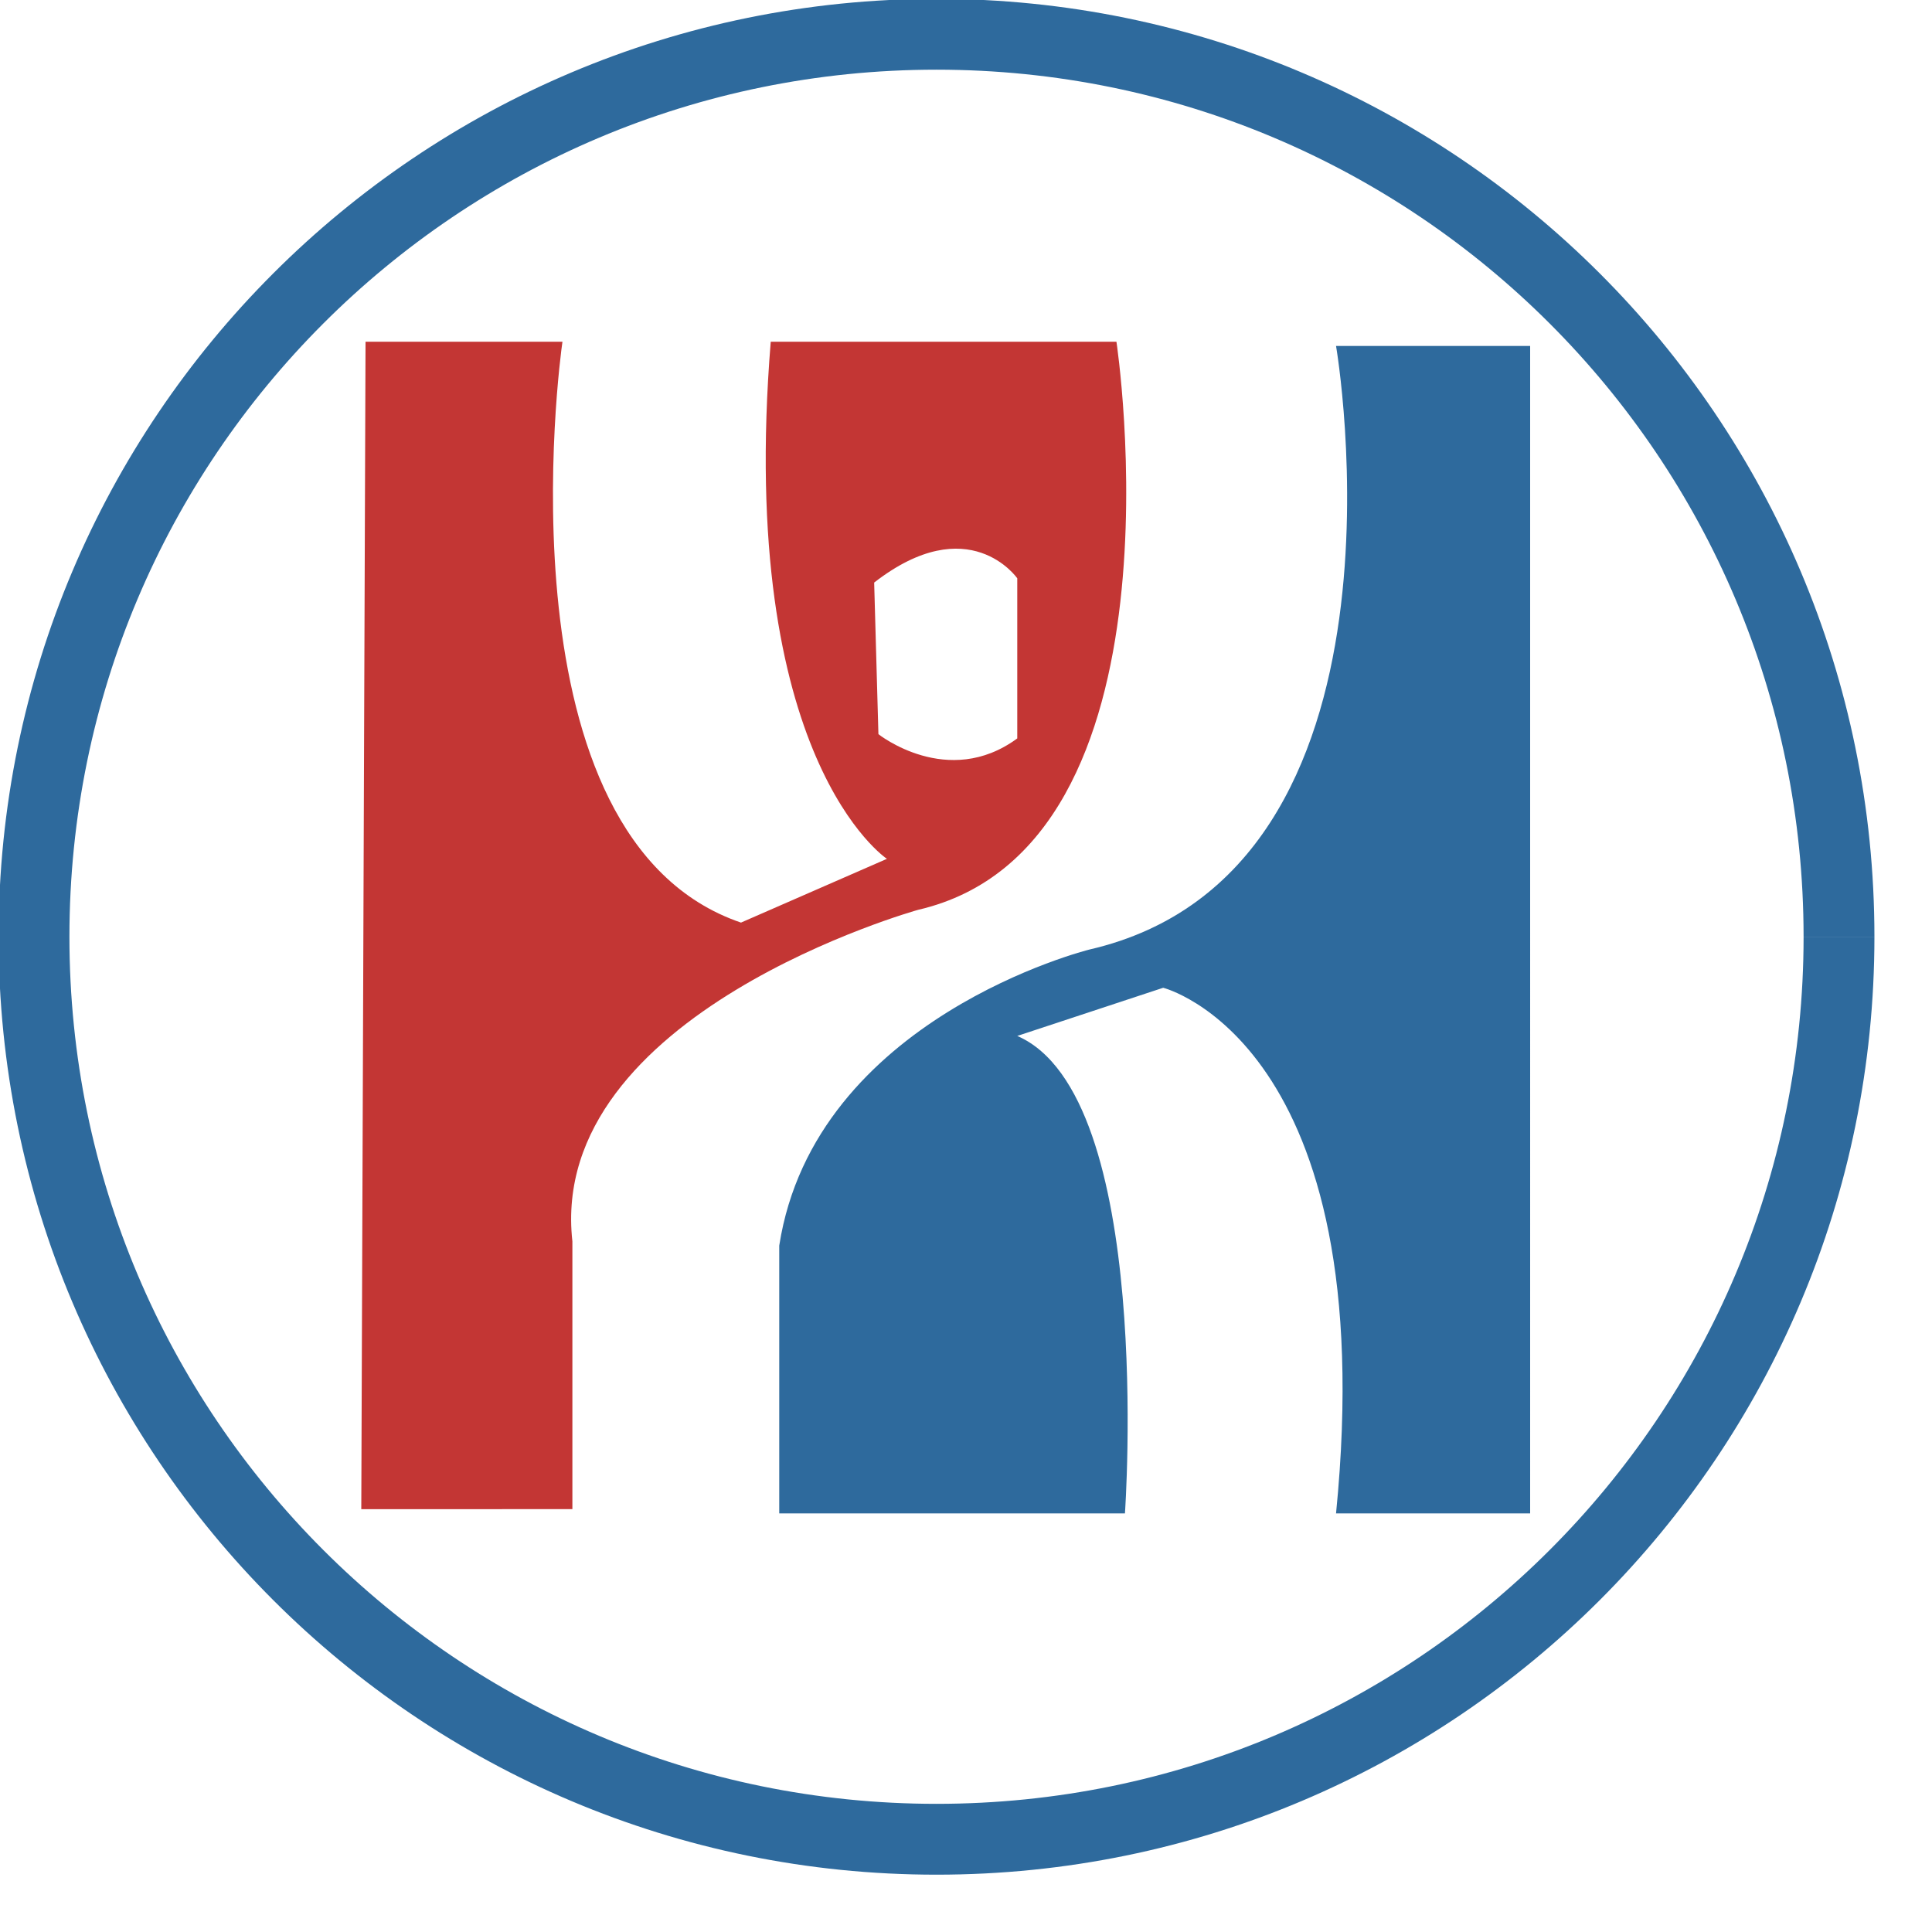
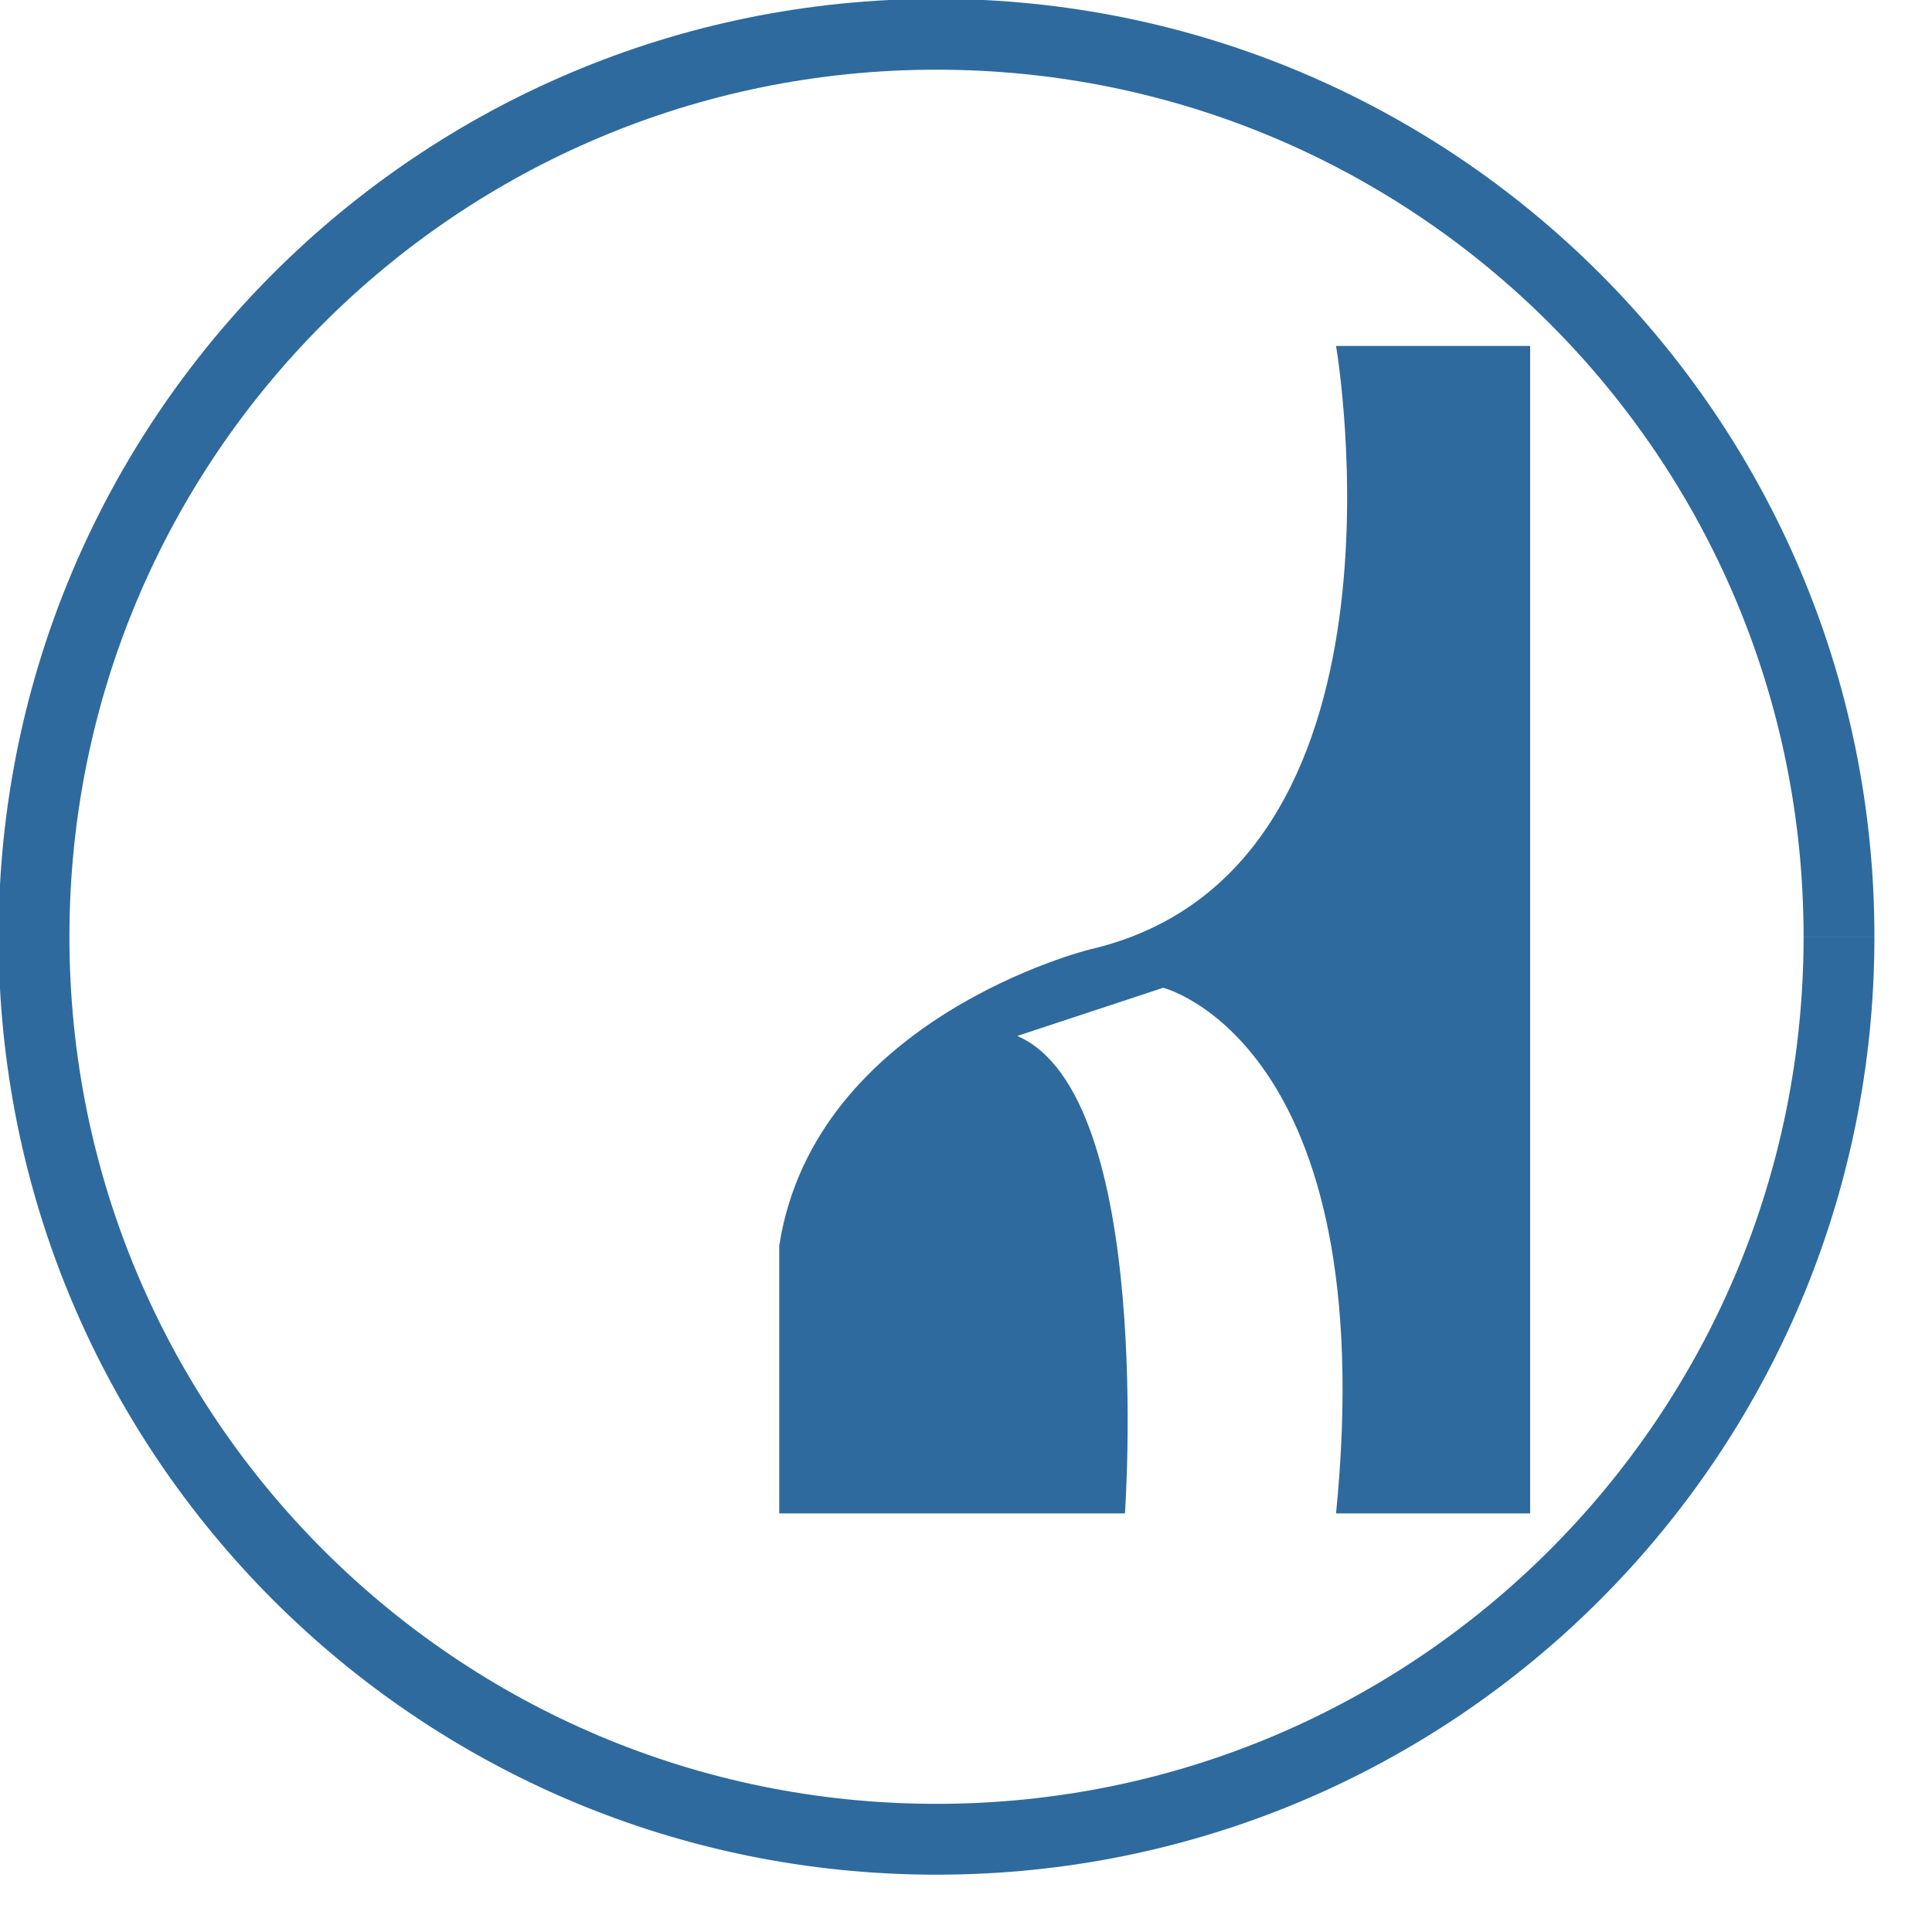
<svg xmlns="http://www.w3.org/2000/svg" width="15mm" height="15mm" viewBox="0 0 15 15" version="1.1" id="svg1">
  <defs id="defs1" />
  <g id="layer1">
    <g id="_2220545155152-9" style="clip-rule:evenodd;fill-rule:evenodd;image-rendering:optimizeQuality;shape-rendering:geometricPrecision;text-rendering:geometricPrecision" transform="matrix(0.011,0,0,0.011,-0.374,-0.35)">
      <path class="fil0 str0" d="m 1332,693 c 0,352 -285,637 -637,637 C 343,1330 58,1045 58,693 58,341 343,56 695,56 c 352,0 637,285 637,637" id="path1-7" style="fill:none;fill-rule:nonzero;stroke:#2e6a9d;stroke-width:50" />
      <path class="fil1" d="m 977,276 c 0,0 64,371 -174,426 0,0 -194,48 -219,209 v 189 h 244 c 0,0 21,-295 -76,-337 l 103,-34 c 0,0 155,39 122,371 h 137 V 276 Z" id="path2-5" style="fill:#2e6a9d;fill-rule:nonzero" />
      <g id="g3-2">
-         <path class="fil2" d="m 752,553 c -49,36 -98,-3 -98,-3 l -3,-107 c 67,-52 101,-3 101,-3 z M 516,273 v 0 h 62 z m -224,0 v 0 0 0 l -3,824 v 0 0 H 438 V 908 C 420,747 682,674 682,674 876,629 822,273 822,273 H 578 c -24,295 82,365 82,365 l -103,45 c 0,0 0,0 0,0 0,0 0,0 0,0 0,0 0,0 0,0 0,0 0,0 0,0 C 384,624 429,286 431,273 v 0 c 0,0 0,0 0,0 v 0 c 0,0 0,0 0,0 0,0 0,0 0,0 0,0 0,0 0,0 z m 139,-1 z" id="path3-3" style="fill:#c33634;fill-rule:nonzero" />
-       </g>
+         </g>
    </g>
  </g>
</svg>